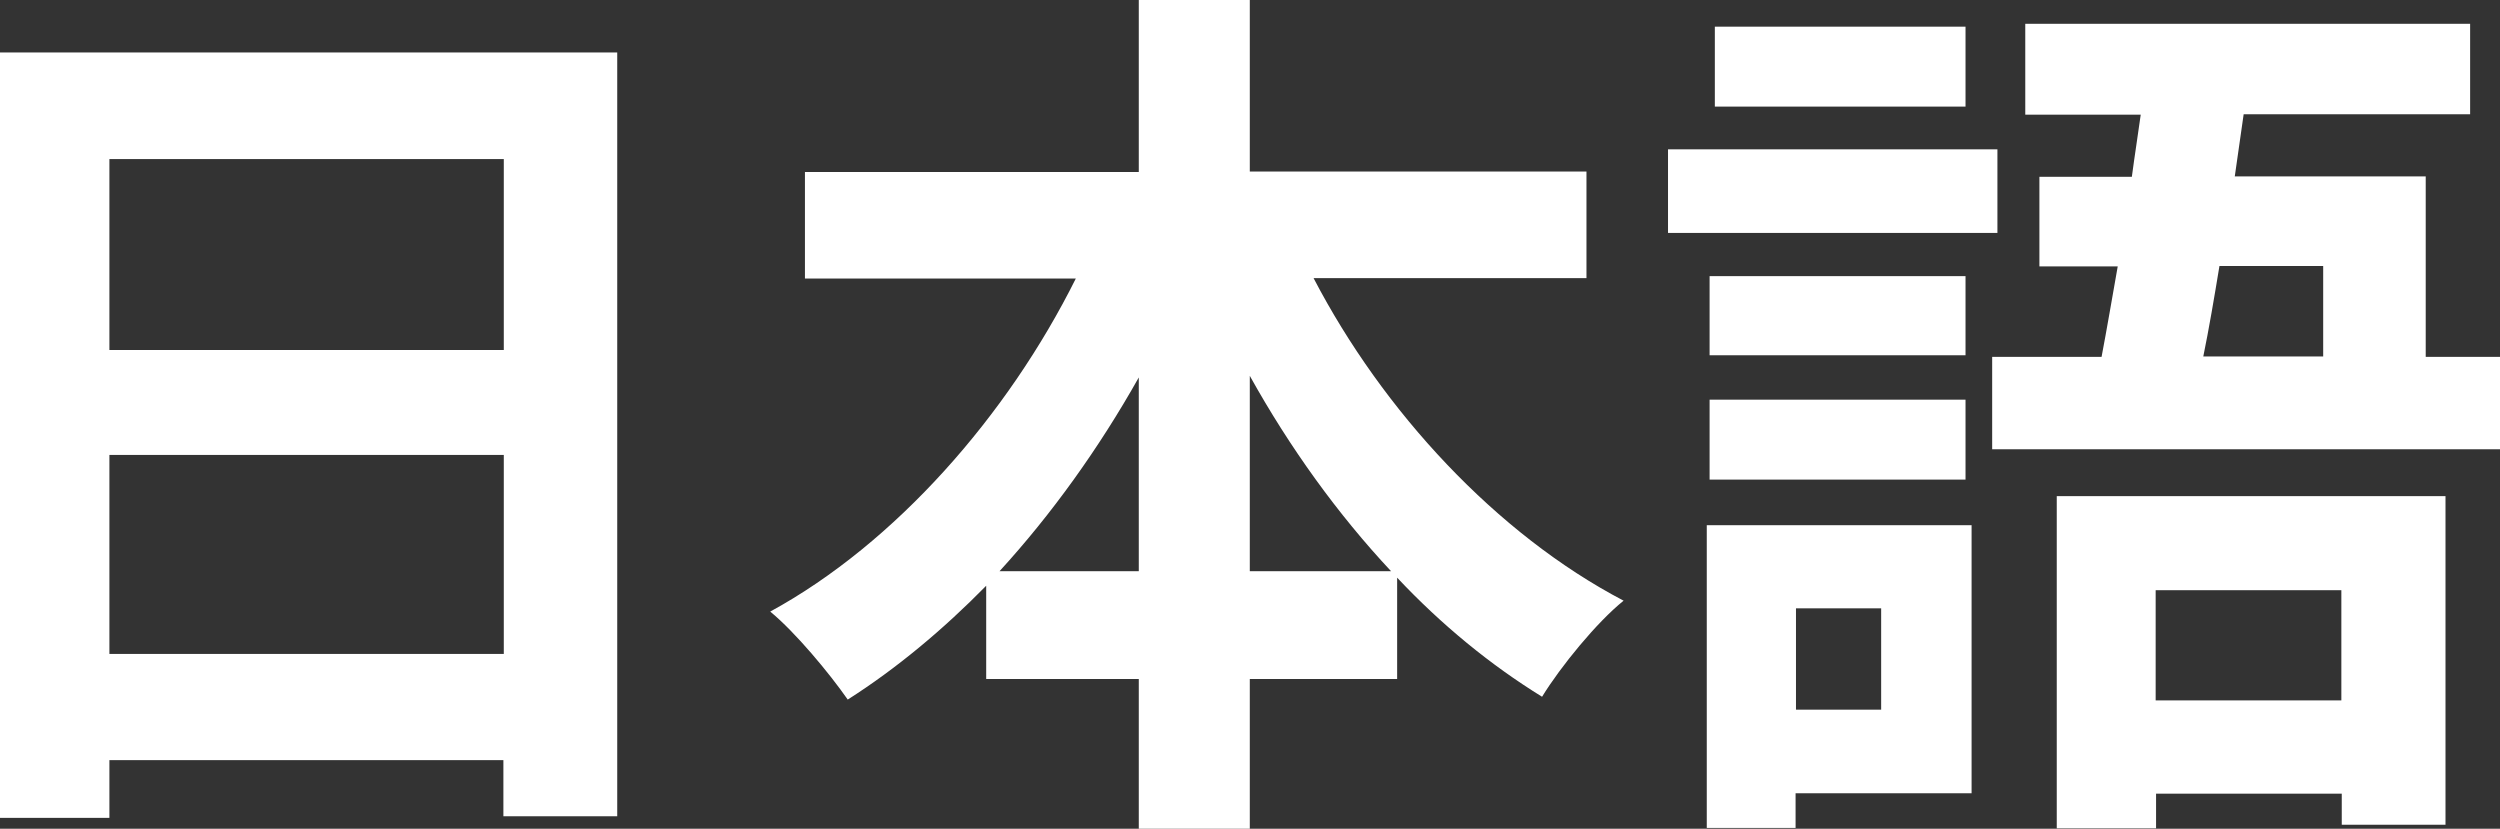
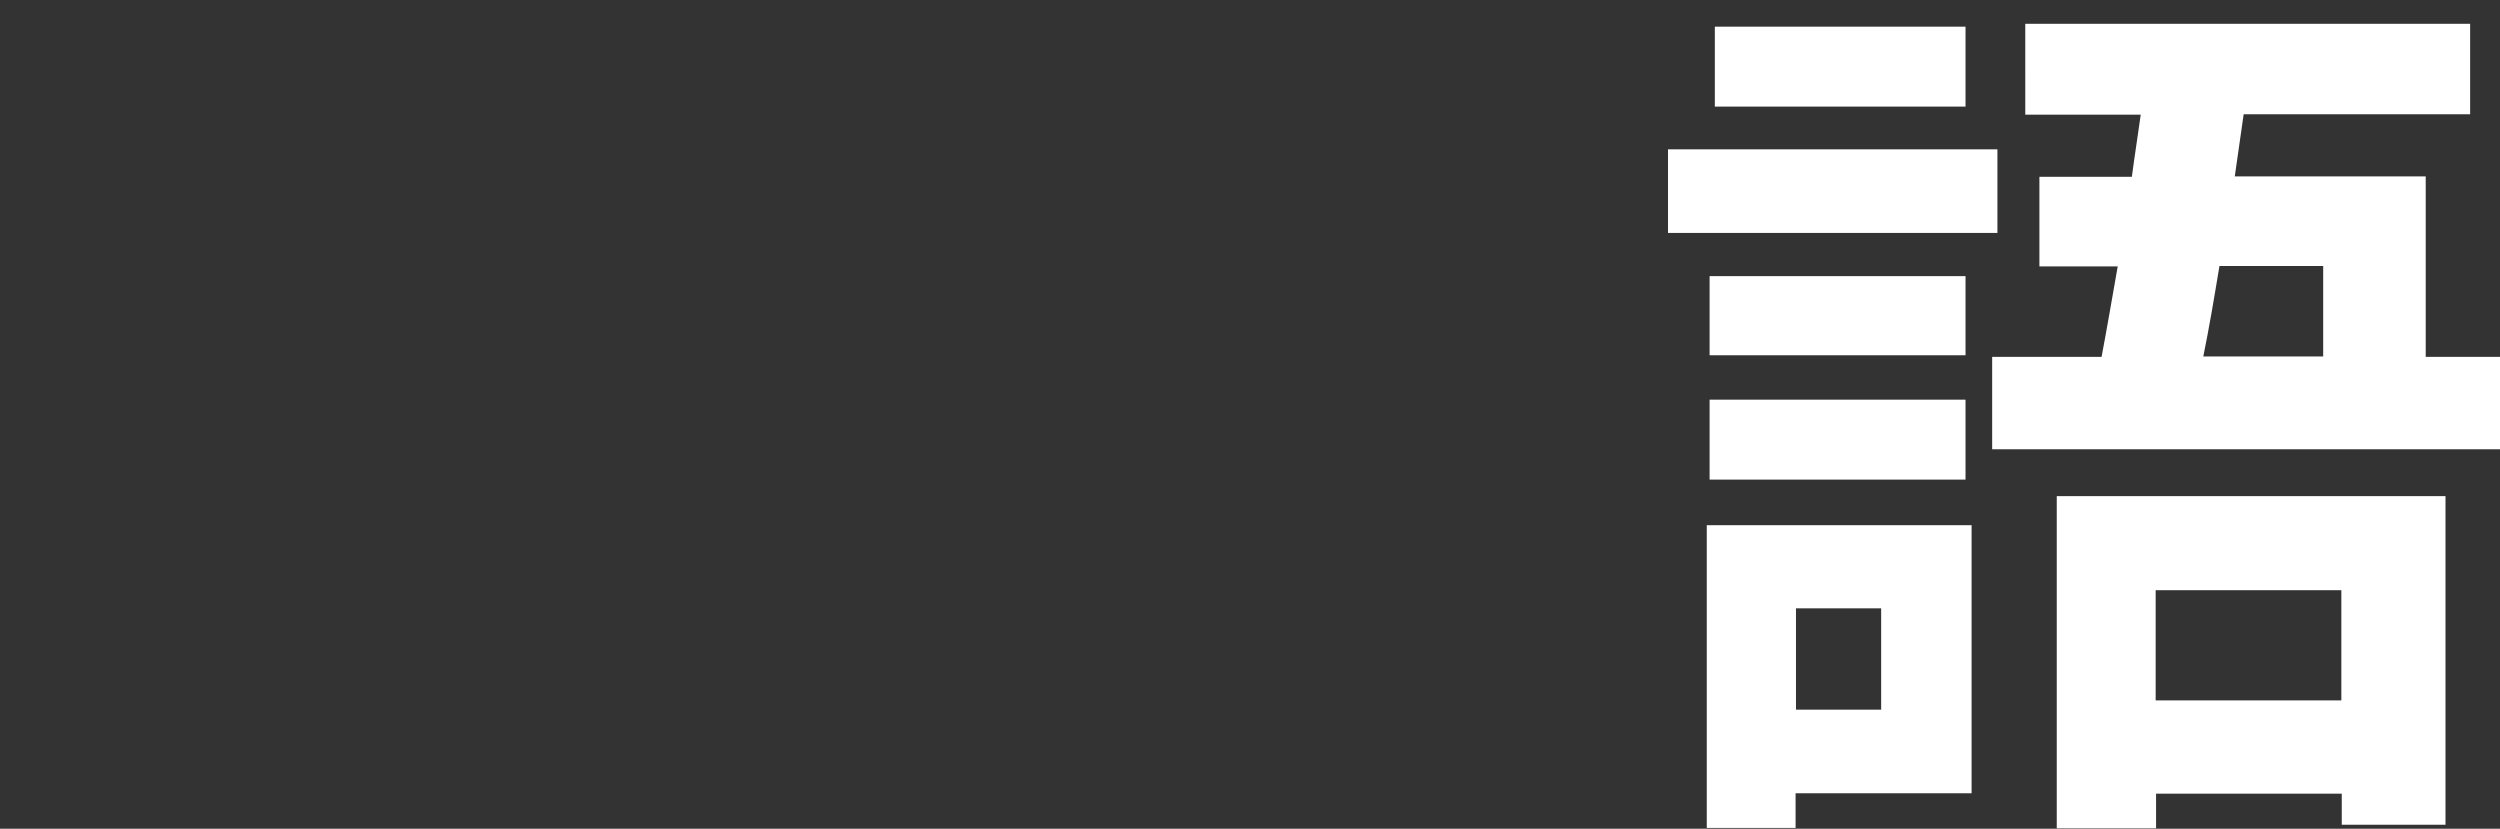
<svg xmlns="http://www.w3.org/2000/svg" id="_レイヤー_2" width="61.93" height="20.53" viewBox="0 0 61.93 20.53">
  <rect x="0" y="0" width="61.93" height="20.53" fill="#333333" stroke="none" />
  <defs>
    <style>.cls-1{fill:#fff;}</style>
  </defs>
  <g id="_レイヤー_1-2">
-     <path class="cls-1" d="m15.29,1.3v18.92h-2.82v-1.39H2.71v1.43H0V1.3h15.29ZM2.71,3.94v4.73h9.77V3.94H2.71Zm9.77,12.26v-4.93H2.71v4.93h9.77Z" />
-     <path class="cls-1" d="m32.54,6.89c1.72,3.3,4.53,6.34,7.68,7.99-.66.53-1.56,1.63-2.02,2.38-1.28-.79-2.49-1.78-3.59-2.95v2.51h-3.65v3.72h-2.75v-3.72h-3.78v-2.31c-1.06,1.08-2.22,2.05-3.43,2.82-.46-.66-1.3-1.67-1.92-2.18,3.1-1.69,5.88-4.86,7.57-8.25h-6.71v-2.64h8.27V0h2.75v4.25h8.34v2.64h-6.75Zm-4.33,7.26v-4.8c-.99,1.76-2.16,3.39-3.45,4.8h3.45Zm6.25,0c-1.32-1.41-2.51-3.06-3.5-4.84v4.84h3.5Z" />
    <path class="cls-1" d="m49.48,5.77h-8.16v-2.07h8.16v2.07Zm-.64,13.88h-4.36v.86h-2.2v-7.5h6.56v6.65Zm-.15-10.85h-6.34v-1.96h6.34v1.96Zm-6.34,1.1h6.34v1.98h-6.34v-1.98Zm6.34-7.26h-6.21V.66h6.21v1.98Zm-4.2,12.43v2.51h2.11v-2.51h-2.11Zm17.45-6.23v2.29h-12.59v-2.29h2.71c.13-.68.26-1.45.4-2.24h-1.94v-2.22h2.29c.07-.53.15-1.03.22-1.54h-2.86V.59h11.02v2.24h-5.61l-.22,1.54h4.73v4.47h1.85Zm-11,3.45h9.64v8.14h-2.57v-.77h-4.6v.86h-2.46v-8.23Zm2.46,2.33v2.73h4.6v-2.73h-4.6Zm1.58-8.03c-.13.79-.26,1.56-.4,2.24h2.97v-2.24h-2.57Z" />
  </g>
</svg>